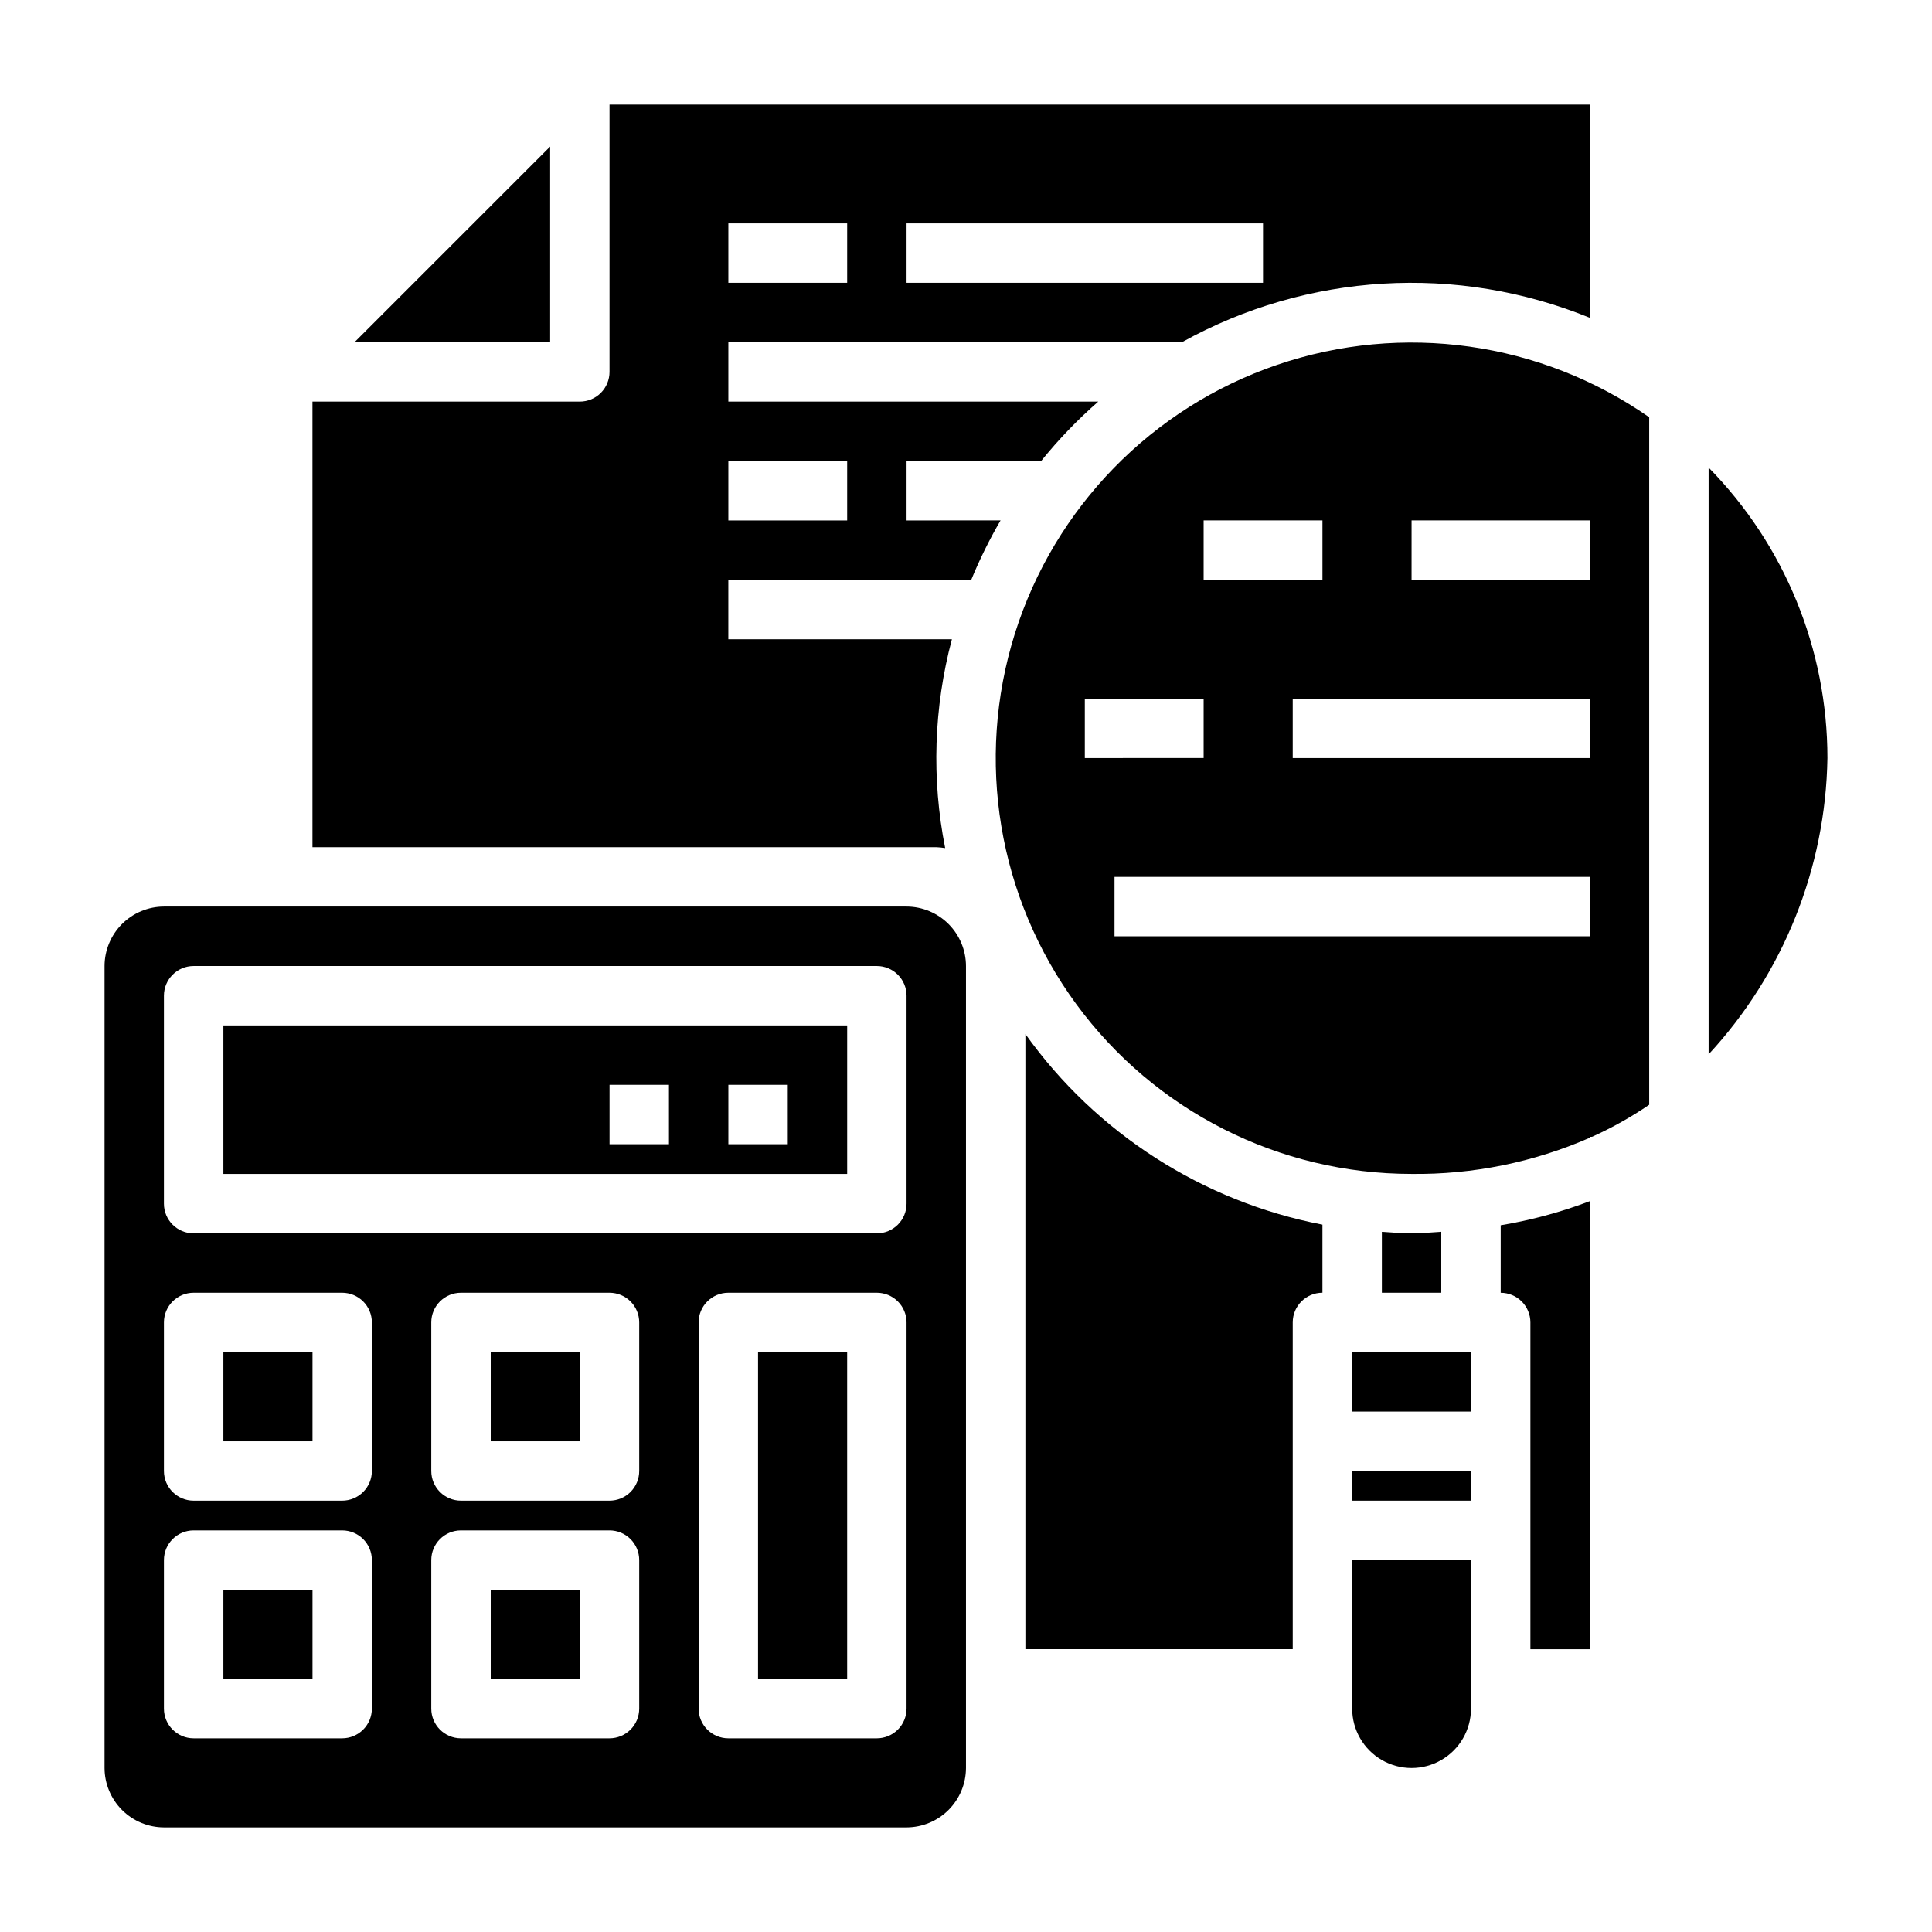
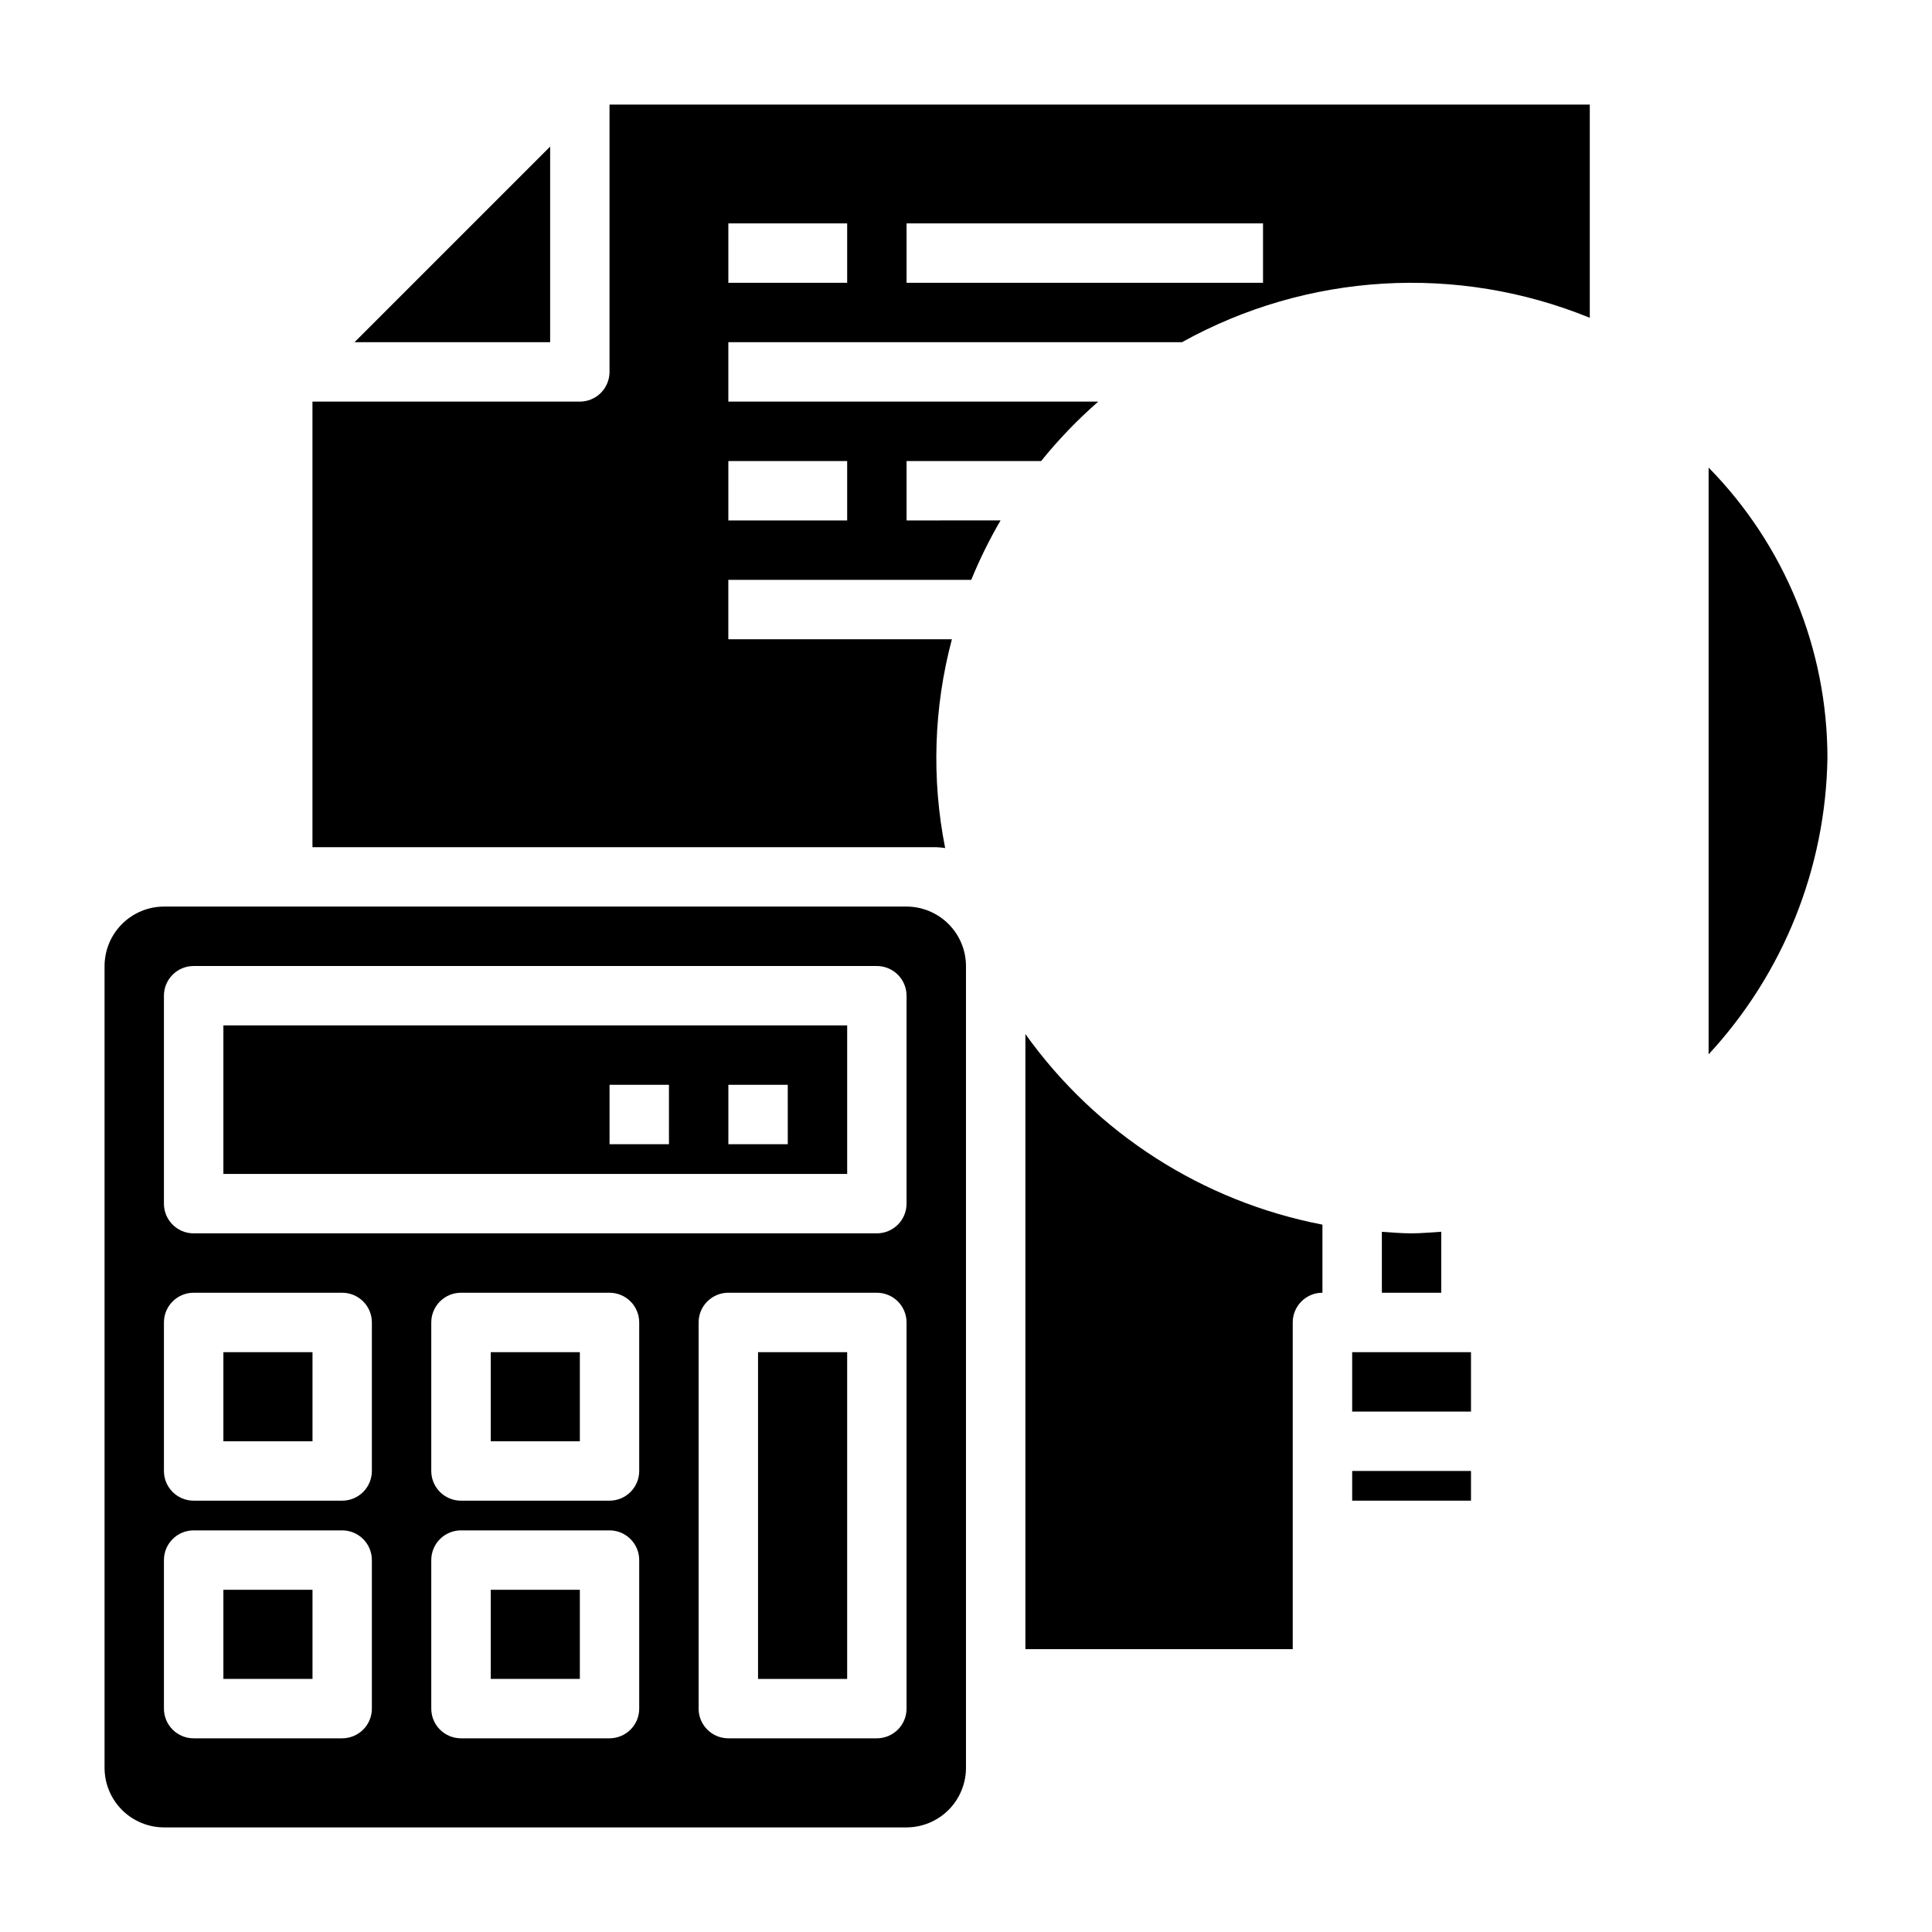
<svg xmlns="http://www.w3.org/2000/svg" fill="#000000" width="800px" height="800px" version="1.1" viewBox="144 144 512 512">
  <g>
    <path d="m518.08 470.85c-2.66 0-5.258-0.234-7.871-0.402v16.145h15.742v-16.16c-2.621 0.141-5.156 0.418-7.871 0.418z" />
    <path d="m415.74 418.04v163.01h70.848v-86.594c0-4.348 3.523-7.871 7.871-7.871v-18.043c-31.746-6.117-59.926-24.199-78.719-50.504z" />
    <path d="m502.34 502.34h31.488v15.742h-31.488z" />
-     <path d="m565.31 445.26h0.59c5.289-2.379 10.359-5.223 15.152-8.492v-182.19c-28.773-20.062-65.383-25.223-98.578-13.895-33.199 11.324-59.02 37.785-69.531 71.25-10.508 33.465-4.453 69.938 16.309 98.211 20.762 28.273 53.746 44.969 88.824 44.957 16.246 0.195 32.348-3.074 47.234-9.586zm0-100.37h-78.723v-15.746h78.723zm-47.23-62.977h47.23v15.742l-47.234 0.004zm-55.105 0h31.488v15.742l-31.488 0.004zm-31.488 47.23h31.488v15.742l-31.488 0.004zm7.871 62.977v-15.742h125.95v15.742z" />
-     <path d="m549.57 549.57v31.488h15.742l0.004-118.74c-7.641 2.906-15.555 5.047-23.617 6.387v17.891c2.086 0 4.09 0.832 5.566 2.305 1.477 1.477 2.305 3.481 2.305 5.566z" />
    <path d="m596.8 267.91v155.5c19.809-21.398 31.023-49.359 31.488-78.516 0.004-28.797-11.305-56.441-31.488-76.98z" />
-     <path d="m502.34 596.8c0 5.625 3 10.82 7.871 13.633 4.871 2.812 10.871 2.812 15.742 0 4.871-2.812 7.875-8.008 7.875-13.633v-39.363h-31.488z" />
    <path d="m502.34 533.82h31.488v7.871h-31.488z" />
    <path d="m384.25 281.92v-15.742h35.66c4.582-5.676 9.648-10.945 15.137-15.746h-98.027v-15.742h120.21c33.184-18.426 72.934-20.809 108.08-6.473v-56.504h-259.78v70.848c0 2.086-0.832 4.09-2.305 5.566-1.477 1.477-3.481 2.305-5.566 2.305h-70.852v118.08h165.31c0.793 0.035 1.582 0.113 2.363 0.234-3.644-18.34-3.031-37.273 1.785-55.34h-59.25v-15.742h64.379-0.004c2.223-5.426 4.816-10.684 7.769-15.746zm0-78.719h94.465v15.742h-94.465zm-47.23 0h31.488v15.742h-31.488zm31.488 78.719h-31.488v-15.742h31.488z" />
    <path d="m237.95 234.69h51.844v-51.848z" />
    <path d="m368.51 415.74h-165.31v39.359h165.31zm-47.23 31.488h-15.746v-15.742h15.742zm31.488 0h-15.746v-15.742h15.742z" />
    <path d="m344.89 502.34h23.617v86.594h-23.617z" />
    <path d="m203.2 565.31h23.617v23.617h-23.617z" />
    <path d="m203.2 502.34h23.617v23.617h-23.617z" />
    <path d="m274.05 502.34h23.617v23.617h-23.617z" />
    <path d="m274.05 565.31h23.617v23.617h-23.617z" />
    <path d="m384.25 384.25h-196.8c-4.172 0.012-8.168 1.676-11.117 4.625-2.949 2.949-4.613 6.949-4.625 11.121v212.54c0.012 4.172 1.676 8.168 4.625 11.121 2.949 2.949 6.945 4.609 11.117 4.625h196.8c4.172-0.016 8.168-1.676 11.121-4.625 2.949-2.953 4.609-6.949 4.625-11.121v-212.54c-0.016-4.172-1.676-8.172-4.625-11.121-2.953-2.949-6.949-4.613-11.121-4.625zm-141.7 212.55c0 2.086-0.828 4.09-2.305 5.566-1.477 1.473-3.481 2.305-5.566 2.305h-39.363c-4.348 0-7.871-3.523-7.871-7.871v-39.363c0-4.348 3.523-7.871 7.871-7.871h39.363c2.086 0 4.09 0.828 5.566 2.305 1.477 1.477 2.305 3.481 2.305 5.566zm0-62.977c0 2.086-0.828 4.09-2.305 5.566-1.477 1.477-3.481 2.305-5.566 2.305h-39.363c-4.348 0-7.871-3.523-7.871-7.871v-39.363c0-4.348 3.523-7.871 7.871-7.871h39.363c2.086 0 4.09 0.832 5.566 2.305 1.477 1.477 2.305 3.481 2.305 5.566zm70.848 62.977c0 2.086-0.828 4.09-2.305 5.566-1.477 1.473-3.481 2.305-5.566 2.305h-39.359c-4.348 0-7.875-3.523-7.875-7.871v-39.363c0-4.348 3.527-7.871 7.875-7.871h39.359c2.086 0 4.09 0.828 5.566 2.305 1.477 1.477 2.305 3.481 2.305 5.566zm0-62.977c0 2.086-0.828 4.09-2.305 5.566-1.477 1.477-3.481 2.305-5.566 2.305h-39.359c-4.348 0-7.875-3.523-7.875-7.871v-39.363c0-4.348 3.527-7.871 7.875-7.871h39.359c2.086 0 4.09 0.832 5.566 2.305 1.477 1.477 2.305 3.481 2.305 5.566zm70.848 62.977c0 2.086-0.828 4.09-2.305 5.566-1.477 1.473-3.481 2.305-5.566 2.305h-39.359c-4.348 0-7.875-3.523-7.875-7.871v-102.34c0-4.348 3.527-7.871 7.875-7.871h39.359c2.086 0 4.09 0.832 5.566 2.305 1.477 1.477 2.305 3.481 2.305 5.566zm0-133.82c0 2.086-0.828 4.09-2.305 5.566-1.477 1.473-3.481 2.305-5.566 2.305h-181.06c-4.348 0-7.871-3.523-7.871-7.871v-55.105c0-4.348 3.523-7.871 7.871-7.871h181.06c2.086 0 4.09 0.828 5.566 2.305 1.477 1.477 2.305 3.477 2.305 5.566z" />
  </g>
</svg>